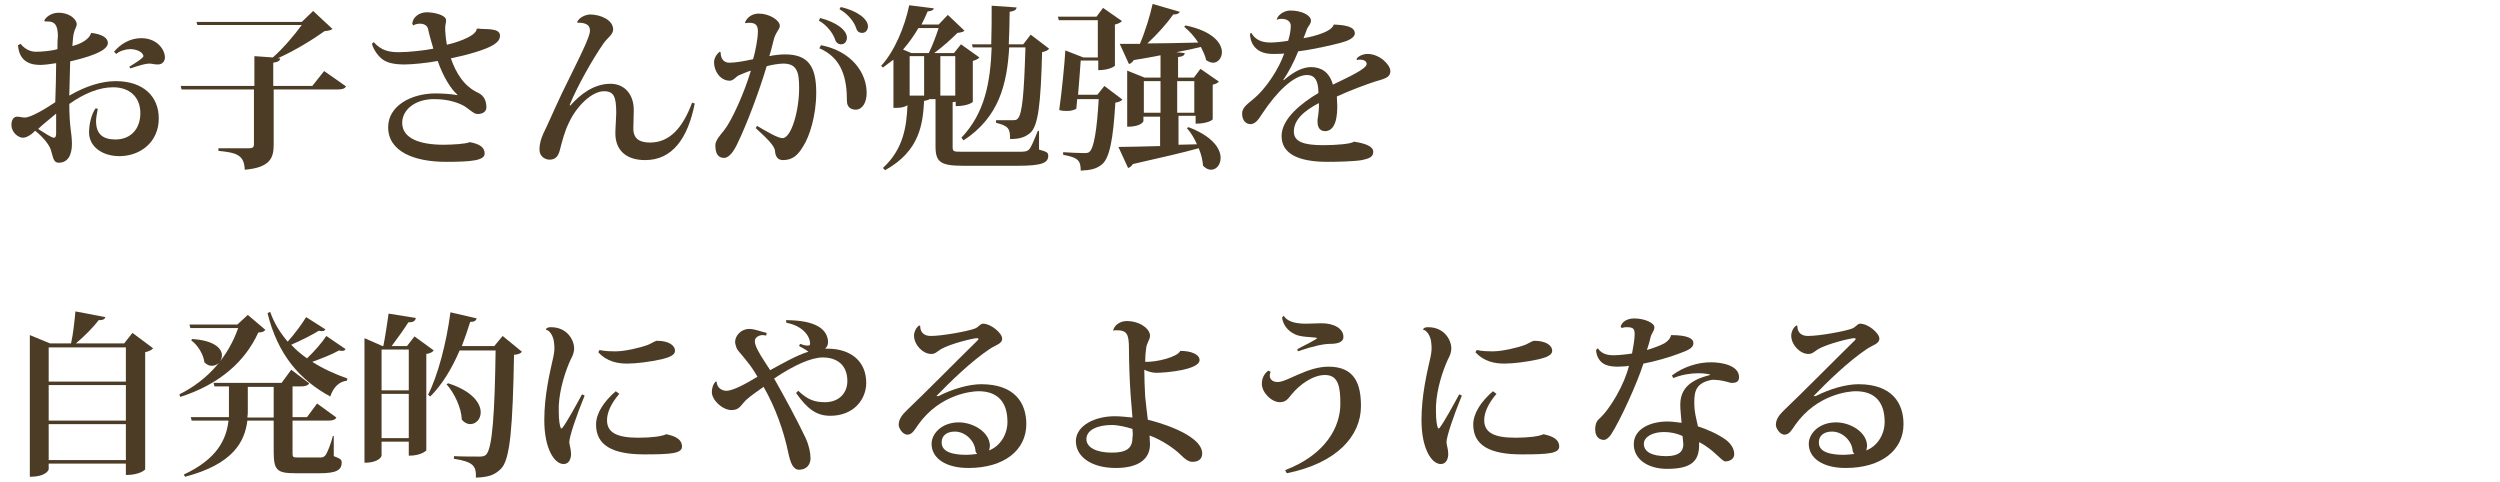
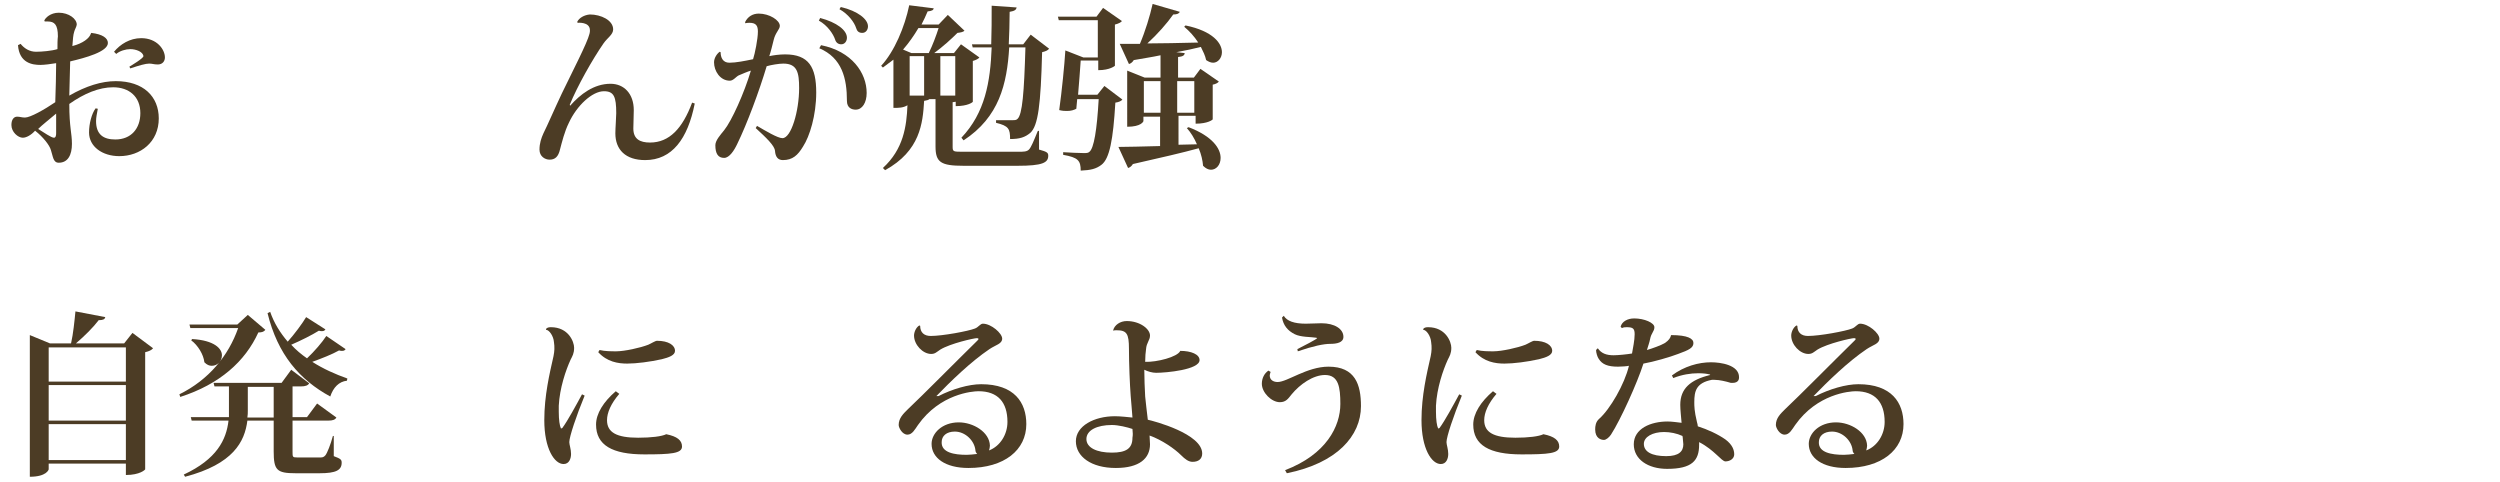
<svg xmlns="http://www.w3.org/2000/svg" version="1.1" fill="#4c3c25" width="570px" height="110px" viewBox="0 0 570 110">
  <g>
    <path d="M414,90.3c3.1-1.6,6.9-2.7,9.7-2.7c7.6,0,10.3,4.2,10.3,9.1c0,5.9-5,10-13.2,10c-5.3,0-8.4-2.3-8.4-5.5c0-2.4,2.4-4.9,6.2-4.9c3.3,0,7,2.2,7.1,5.3c0,0.3-0.1,0.8-0.2,1.1c2.6-1,4.2-3.7,4.2-6.5c0-4.5-2.2-7-6.6-7c-1.4,0-8.8,0.6-13.8,7.7c-0.7,1-1.3,2.2-2.4,2.2c-1.2,0-2-1.6-2-2.2c0-1.6,1.1-2.6,2.1-3.6c3.4-3.2,11-10.9,15.8-15.6c0.2-0.2,0.3-0.3,0.3-0.4s-0.1-0.2-0.4-0.2c-0.6,0-6,1.2-8.3,2.6c-0.9,0.6-1.2,1-2.1,1c-1.9,0-3.9-2.1-3.9-4.2c0-0.7,0.4-1.8,1.2-2.3l0.2,0.1c0,1.5,0.9,2.3,2.4,2.3c2.7,0,8.6-1.1,10.1-1.7c0.8-0.3,1.2-1.1,1.8-1.1c1.9,0,4.4,2.2,4.4,3.4c0,1.2-1.4,1.4-2.9,2.4c-4.3,2.9-8.9,7.4-12.1,10.7L414,90.3z M420.4,103.7c0.7,0,1.5-0.1,2.4-0.2c-0.2-0.2-0.4-0.5-0.4-0.8c-0.2-2.2-2.3-4.3-4.7-4.3c-1.9,0-3,1-3,2.4C414.6,103.2,417.6,103.7,420.4,103.7z" />
    <path d="M369.5,74.5c0.3-1.2,1.6-1.9,3.1-1.9c2.3,0,4.6,1,4.6,2s-0.7,1.2-1,2.8c-0.1,0.6-0.5,1.7-0.7,2.4c1.1-0.3,3.3-1.1,4.1-1.6c0.9-0.6,1.3-1.2,1.4-1.8c3.8,0,5.1,0.8,5.1,1.8c0,1.1-1,1.6-3.5,2.5c-1.8,0.7-5.6,1.8-7.9,2.2c-1.4,4.4-5.2,12.8-7.4,16.2c-0.4,0.6-1.1,1.2-1.6,1.2c-0.6,0-2-0.3-2-2.4c0-0.7,0.1-1.7,0.9-2.4c2.5-2.2,5.8-7.9,6.8-12.1c-0.4,0.1-1.7,0.2-2.5,0.2c-2.3,0-3.6-0.5-4.4-1.8c-0.3-0.4-0.6-1.4-0.6-2l0.4-0.4c0.8,1.2,2,1.6,3.6,1.6c1,0,3-0.2,4.2-0.4c0.2-1.2,0.6-3,0.6-4.4c0-1.3-0.4-1.6-1.8-1.6c-0.3,0-0.7,0-1.1,0.2L369.5,74.5z M381.2,85.6c2.8-2.1,6.1-3,8.9-3c2.2,0,6.4,0.6,6.4,3.4c0,0.3,0,1.3-1.5,1.3c-0.2,0-0.5,0-0.7-0.1c-0.7-0.2-2.2-0.6-3.4-0.6c-0.2,0-0.4,0-0.6,0c-3.6,0.7-4,2.6-4,5.1c0,0.9,0,2,0.6,4.5c0.1,0.3,0.2,0.8,0.2,1c2.2,0.7,4.6,1.8,6.3,3c1.6,1.2,2,2.4,2,3.4s-1,1.6-2,1.6c-0.9,0-2.5-2.6-6-4.4c0,0.2,0,0.4,0,0.6c0,3.6-1.6,5.5-7.3,5.5c-4.4,0-7.6-2.2-7.6-5.6c0-3.6,3.9-5.2,7.7-5.2c1,0,2.3,0.2,3.2,0.3c-0.1-1.2-0.3-3-0.3-4.1c0-3.7,2.3-5.7,6.8-6.8v-0.1c-0.7-0.2-1.6-0.3-2.7-0.3c-1.7,0-3.7,0.3-5.7,1.1L381.2,85.6z M383.6,99.4c-1.3-0.6-2.8-0.9-4.2-0.9c-2.6,0-4.6,1.1-4.6,2.7c0,1.8,1.8,2.8,5.1,2.8c2.9,0,3.9-1.1,3.9-2.7C383.7,100.6,383.7,99.7,383.6,99.4z" />
    <path d="M333.3,90.2c-1.9,4.6-3.5,9.4-3.5,10.6c0,0.6,0.4,1.6,0.4,2.7c0,1-0.4,2.3-1.7,2.3c-2.1,0-4.4-3.5-4.4-10c0-5.6,1.2-10.6,2.1-14.6c0.1-0.6,0.2-1.1,0.2-1.6s0-1.1-0.1-1.6c-0.1-1.4-1.1-2.8-1.8-2.8V75c0.2-0.3,0.6-0.4,1.1-0.4c4,0,5.3,3.3,5.3,4.7c0,1.3-0.4,1.9-0.8,2.7c-1.1,2.4-2.5,6.5-2.7,10.5c0,0.5,0,1,0,1.4c0,1.8,0.2,3.2,0.5,3.8l0.3-0.1c1.2-1.6,3.2-5.3,4.5-7.7L333.3,90.2z M341.2,89.8c-1.9,2.2-2.8,4.3-2.8,6c0,2.8,2.2,4,7.1,4c3,0,5.4-0.3,6.4-0.8c2.5,0.5,3.6,1.4,3.6,2.8c0,1.6-2.5,1.8-8.6,1.8c-7.3,0-11-2.1-11-6.8c0-2.5,1.7-5.2,4.5-7.6L341.2,89.8z M336.7,79.8c1.2,0.3,2.7,0.3,3.8,0.3c1.9,0,5.5-0.8,7.3-1.5c0.7-0.3,1.6-0.9,2-0.9c2.6,0,4.1,1,4.1,2.3c0,1-1.4,1.5-3,1.9c-2.7,0.6-5.8,1-7.9,1s-4.6-0.4-6.6-2.6L336.7,79.8z" />
    <path d="M289.7,84.8c-0.1,0.3-0.2,0.6-0.2,0.8c0,1,0.8,1.5,1.8,1.5c2.2,0,6.7-3.5,11.6-3.5c6.1,0,7.4,4.1,7.4,9c0,6.8-5.5,13-16.9,15.3l-0.4-0.7c9.4-3.6,12.6-10,12.6-15.1c0-3.8-0.4-6.6-3.5-6.6c-2.7,0-5.7,2.1-7.6,4.4c-0.8,1-1.3,1.8-2.7,1.8c-1.9,0-4.1-2.2-4.1-4.2c0-1.3,0.6-2.4,1.5-3L289.7,84.8z M295.8,79.6c1.2-0.6,4.5-2.3,4.5-2.5c0,0-0.1-0.1-0.2-0.1c-1.2-0.2-3.5-0.1-4.9-0.8c-1.6-0.8-2.6-2-2.9-3.8l0.4-0.4c0.7,1.2,2.4,1.8,5,1.8c1.2,0,2.6-0.1,3.6-0.1c3,0,5,1.3,5,3.1c0,1.3-1.5,1.6-3,1.6s-3.9,0.5-7.4,1.7L295.8,79.6z" />
    <path d="M273.5,82.1c0,2.2-7.6,2.9-9.9,2.9c-0.9,0-1.9-0.3-2.7-0.7c0,2,0.1,4.2,0.2,6.1c0.1,1.3,0.4,3.4,0.6,5.3c1.4,0.3,12.4,3.2,12.4,7.7c0,1.2-0.8,1.9-2.2,1.9c-0.9,0-1.7-0.6-2.6-1.5c-1.5-1.5-4.4-3.5-7.2-4.5c0,0.6,0.1,1.4,0.1,2c0,3.2-2.4,5.4-7.8,5.4c-5.6,0-9.1-2.6-9.1-6.1s4.2-5.7,8.9-5.7c1.2,0,3,0.2,4,0.3c-0.1-1.7-0.3-3.4-0.4-4.9c-0.2-2.6-0.4-7.4-0.4-10.8s-0.5-4.2-2.8-4.2c-0.3,0-0.6,0-0.7,0.1l-0.1-0.1c0.3-1.2,1.6-2.1,3.1-2.1c3,0,5.3,1.8,5.3,3.3c0,1.1-0.8,1.6-0.9,3.1c-0.1,0.6-0.2,1.8-0.2,2.9c2.6,0.1,7.4-1.1,8-2.5C271.6,80,273.5,80.8,273.5,82.1L273.5,82.1z M258.2,97.8c-1.2-0.4-3.2-0.9-4.7-0.9c-3.4,0-5.8,1.2-5.8,3.2s2.4,3.1,5.8,3.1c3.2,0,4.7-0.9,4.7-3.4C258.3,99.2,258.3,98.7,258.2,97.8z" />
    <path d="M214,90.3c3.1-1.6,6.9-2.7,9.7-2.7c7.6,0,10.3,4.2,10.3,9.1c0,5.9-5,10-13.2,10c-5.3,0-8.4-2.3-8.4-5.5c0-2.4,2.4-4.9,6.2-4.9c3.3,0,7,2.2,7.1,5.3c0,0.3-0.1,0.8-0.2,1.1c2.6-1,4.2-3.7,4.2-6.5c0-4.5-2.2-7-6.6-7c-1.4,0-8.8,0.6-13.8,7.7c-0.7,1-1.3,2.2-2.4,2.2c-1.2,0-2-1.6-2-2.2c0-1.6,1.1-2.6,2.1-3.6c3.4-3.2,11-10.9,15.8-15.6c0.2-0.2,0.3-0.3,0.3-0.4s-0.1-0.2-0.4-0.2c-0.6,0-6,1.2-8.3,2.6c-0.9,0.6-1.2,1-2.1,1c-1.9,0-3.9-2.1-3.9-4.2c0-0.7,0.4-1.8,1.2-2.3l0.2,0.1c0,1.5,0.9,2.3,2.4,2.3c2.7,0,8.6-1.1,10.1-1.7c0.8-0.3,1.2-1.1,1.8-1.1c1.9,0,4.4,2.2,4.4,3.4c0,1.2-1.4,1.4-2.9,2.4c-4.3,2.9-8.9,7.4-12.1,10.7L214,90.3z M220.4,103.7c0.7,0,1.5-0.1,2.4-0.2c-0.2-0.2-0.4-0.5-0.4-0.8c-0.2-2.2-2.3-4.3-4.7-4.3c-1.9,0-3,1-3,2.4C214.6,103.2,217.6,103.7,220.4,103.7z" />
-     <path d="M179.2,73c6.7,0,9.5,2,9.6,5c0,0.7-0.3,1.2-0.7,1.5c0.2,0,0.4,0,0.6,0c5.2,0,8.8,2.8,8.8,7.8c0,3.7-2.8,7.5-8.2,7.5c-3.1,0-5.2-1.5-7.8-5.2l0.5-0.5c2.2,2.1,3.8,2.6,6.1,2.6c3.3,0,5.1-2.2,5.1-4.8c0-3.8-2.5-5.4-5.6-5.4c-2.6,0-6.5,1.7-11.1,4.8c2.4,4.2,5.4,9.8,7.2,13.6c0.8,1.8,1.1,3.4,1.1,4.6c0,1.5-1,2.6-2.6,2.6c-1.4,0-2-1.6-2.5-4c-1-4.8-2.9-10.2-5.6-14.9c-1.3,0.9-3,2.1-4,3c-1.2,1.2-1.5,2.3-3.3,2.3c-2.1,0-4.5-2.3-4.5-4.1c0-0.9,0.3-1.9,0.9-2.4h0.2c0,1.4,1.2,2.1,2.2,2.1c1.6,0,4.6-1.7,7.1-3.2c-0.7-1.2-1.4-2.3-2.3-3.4c-1.6-2.1-2.4-2.6-2.6-3.6c-0.1-0.3-0.2-0.6-0.2-0.9c0-1.5,1.4-3,3.2-3c1.4,0,2.9,0.7,4,0.9l-0.1,0.6c-0.3,0-0.5-0.1-0.8-0.1c-0.7,0-1.8,0.4-1.8,1.4s0.9,2.6,2.2,4.6l1.3,2c2.2-1.2,6.2-3.5,8.7-4.2c-0.3-0.3-1.5-1-2.1-1.3l0.2-0.5c0.6,0.2,1.2,0.4,1.7,0.4c0.4,0,0.6-0.1,0.6-0.4c0-2-2-4.2-5.4-4.8L179.2,73z" />
    <path d="M133.3,90.2c-1.9,4.6-3.5,9.4-3.5,10.6c0,0.6,0.4,1.6,0.4,2.7c0,1-0.4,2.3-1.7,2.3c-2.1,0-4.4-3.5-4.4-10c0-5.6,1.2-10.6,2.1-14.6c0.1-0.6,0.2-1.1,0.2-1.6s0-1.1-0.1-1.6c-0.1-1.4-1.1-2.8-1.8-2.8V75c0.2-0.3,0.6-0.4,1.1-0.4c4,0,5.3,3.3,5.3,4.7c0,1.3-0.4,1.9-0.8,2.7c-1.1,2.4-2.5,6.5-2.7,10.5c0,0.5,0,1,0,1.4c0,1.8,0.2,3.2,0.5,3.8l0.3-0.1c1.2-1.6,3.2-5.3,4.5-7.7L133.3,90.2z M141.2,89.8c-1.9,2.2-2.8,4.3-2.8,6c0,2.8,2.2,4,7.1,4c3,0,5.4-0.3,6.4-0.8c2.5,0.5,3.6,1.4,3.6,2.8c0,1.6-2.5,1.8-8.6,1.8c-7.3,0-11-2.1-11-6.8c0-2.5,1.7-5.2,4.5-7.6L141.2,89.8z M136.7,79.8c1.2,0.3,2.7,0.3,3.8,0.3c1.9,0,5.5-0.8,7.3-1.5c0.7-0.3,1.6-0.9,2-0.9c2.6,0,4.1,1,4.1,2.3c0,1-1.4,1.5-3,1.9c-2.7,0.6-5.8,1-7.9,1c-2.1,0-4.6-0.4-6.6-2.6L136.7,79.8z" />
-     <path d="M94.5,76.7l4.4,3.2c-0.3,0.4-0.9,0.7-1.7,0.8v22c0,0-1.1,1.2-4,1.2v-3.2H87v3.2c0,0.1-0.5,1.6-3.9,1.6V77.1l4.1,1.8h0.2c0.4-2,0.9-5.2,1.2-7.4l6.2,1c-0.1,0.7-0.6,1-1.7,1c-1,1.6-2.6,3.8-3.8,5.4h3.5L94.5,76.7z M93.2,79.7H87V89h6.2V79.7z M87,99.9h6.2V89.8H87V99.9z M114.6,76.6l4.4,3.6c-0.3,0.4-0.8,0.6-1.8,0.7c-0.3,15.9-0.8,23.9-3,26c-1.4,1.4-2.8,1.9-5.7,2c0.1-2.6-0.5-3.6-5-4.3V104c1.8,0.1,4.6,0.1,5.8,0.1c0.8,0,1.1-0.1,1.5-0.4c1.5-1.4,2-9.8,2.2-23.8h-8.2c-1.8,4.2-4,7.8-6.7,10.5L97.6,90c2.2-4.3,4.2-11.8,5.1-18.8l6,1.4c-0.2,0.5-0.5,0.8-1.5,0.8c-0.6,1.9-1.2,3.7-1.9,5.5h7.4L114.6,76.6z M102.2,87.4c5.6,1.8,7.4,4.6,7.4,6.6c0,1.6-1.1,2.7-2.4,2.7c-0.6,0-1.3-0.3-1.9-1c-0.1-2.7-1.7-6.1-3.5-8.1L102.2,87.4z" />
    <path d="M56.5,71.8l4,3.4c-0.3,0.4-0.7,0.6-1.6,0.6c-3,6.6-8.8,11.8-17.8,14.7l-0.2-0.6c6.7-3.3,11.2-8.8,13.4-15.1H43.4L43.2,74h10.9L56.5,71.8z M76.1,99.4v4.6c1.6,0.6,1.8,0.8,1.8,1.5c0,1.7-1.3,2.4-5,2.4h-5.5c-4.3,0-5-0.7-5-5v-7h-6c-0.6,4.8-3.2,9.9-14.2,12.8l-0.3-0.5c7.5-3.5,9.7-7.9,10.2-12.3h-8.4l-0.2-0.8h8.7c0-0.5,0-1.1,0-1.6v-5.4h-3.3l-0.2-0.8h15.5l2.2-3l4.1,3.1c-0.3,0.5-0.9,0.7-1.9,0.7h-1.9v7H70l2.3-3.1l4.4,3.2c-0.3,0.5-0.8,0.7-1.9,0.7h-8.1v7.1c0,1.2,0,1.3,1.1,1.3H73c0.4,0,0.8,0,1.2-0.5c0.4-0.5,1.2-2.5,1.7-4.4L76.1,99.4L76.1,99.4z M43.8,77.3c5.1,0.3,6.8,2.2,6.8,3.7c0,1.3-1,2.4-2.3,2.4c-0.6,0-1.1-0.2-1.7-0.8c-0.2-1.8-1.5-3.9-3-5L43.8,77.3z M56.5,93.6c0,0.5,0,1.1-0.1,1.6h6v-7h-5.9V93.6z M74.2,75.1c-0.2,0.3-0.4,0.4-0.8,0.4c-0.2,0-0.4,0-0.7-0.1c-1.6,1-4,2.2-6.3,3.2c1.1,1.2,2.3,2.2,3.6,3.1c1.7-1.6,3.5-3.7,4.4-5.1l4.4,3C78.6,79.9,78.4,80,78,80c-0.2,0-0.4,0-0.7-0.1c-1.6,0.9-3.9,1.8-6.1,2.6c2.5,1.6,5.2,2.8,8,3.8l-0.1,0.5c-1.8,0.2-3.1,1.5-3.8,3.6c-7-3.8-12-9.6-14.3-19l0.6-0.3c0.9,2.6,2.3,4.8,4,6.8c1.6-1.8,3.3-4.1,4.2-5.6L74.2,75.1z" />
    <path d="M30.2,75.9l4.7,3.5c-0.3,0.4-0.9,0.7-1.8,0.9V107c0,0.1-1.2,1.3-4.4,1.3v-2.6H11.1v1.3c0,0.1-0.5,1.7-4.3,1.7V76.4l4.6,1.9h4.8c0.5-2.2,0.8-5.2,1-7.3l6.8,1.3c-0.1,0.5-0.5,0.7-1.5,0.7c-1.2,1.6-3.2,3.6-5.2,5.3h11L30.2,75.9z M28.7,79.2H11.1V87h17.6V79.2z M28.7,87.8H11.1v8.1h17.6V87.8z M11.1,104.9h17.6v-8.2H11.1V104.9z" />
-     <path d="M309.3,13.4c0.5-0.7,1.6-1.1,2.5-1.1c2.8,0,5.2,2.5,5.2,3.9c0,1.6-1.6,1.8-3.5,2.4s-5.9,2.1-8.7,3.4c0,0.6,0.1,1.6,0.1,2.3c0,4.1-1.2,5.6-2.8,5.6c-1.1,0-1.7-0.8-1.7-2.1c0-0.2,0-0.3,0-0.5c0.2-1.2,0.4-3,0.3-3.8c-3.4,1.8-5.7,3.8-5.7,6.5c0,2.3,2.2,3.1,6.7,3.1c3.1,0,6.4-0.3,7-0.8c2.7,0.4,4.4,1.1,4.4,2.3c0,1.1-0.7,1.5-2.6,1.9c-1.6,0.3-5.6,0.4-7.8,0.4c-6.8,0-10.5-1.9-10.5-5.9s4.7-7.6,8.4-9.8c0-2.9-0.9-4.1-2.6-4.1c-3,0-6.9,3.8-10.2,8.8c-1,1.6-1.7,2.4-2.7,2.4s-1.9-0.8-1.9-2.4c0-1.3,1.1-2.1,2.3-3.1c3.3-2.6,6.2-7.4,7.3-10.6c-0.8,0.1-2,0.1-2.6,0.1c-4.5,0-5.2-3.2-5.2-4.6l0.3-0.2c0.8,1.4,2.1,2.2,4.4,2.2c0.9,0,2.9-0.2,4-0.4c0.4-1.3,0.6-2.5,0.6-3.4c0-1.1-1-1.6-2.1-1.6c-0.3,0-0.7,0-1,0.2h-0.1c0.1-0.9,1.5-2.1,3.1-2.1c2.6,0,4.7,1.1,4.7,2.3c0,0.8-0.6,1.2-0.9,1.9c-0.2,0.6-0.5,1.4-0.8,2.1c0.3,0,6.4-1.1,6.9-3.1c2.4,0.1,4.8,0.4,4.8,2c0,1-1.5,1.7-3,2.1c-2.2,0.6-6.6,1.6-9.9,2c-1,2.5-2.4,5.1-3.4,6.5l0.1,0.1c2.5-2.2,4.6-3,6.2-3c2.3,0,4.2,1.1,5,4c3.5-1.7,7.7-3.6,7.7-4.7c0-0.7-0.7-1-1.5-1c-0.2,0-0.4,0-0.7,0.1L309.3,13.4z" />
    <path d="M251.8,19.6l4.1,3.1c-0.2,0.3-0.8,0.6-1.6,0.7c-0.5,8.4-1.3,12.8-3.2,14.2c-1.2,0.9-2.4,1.2-4.7,1.3c0-2.3-0.6-3-4-3.6v-0.6c1.4,0.1,3.8,0.2,4.7,0.2c0.6,0,1,0,1.3-0.3c1-0.8,1.7-4.9,2.1-12h-4.9l-0.2,2.2c-0.6,0.3-1.2,0.5-2.1,0.5c-0.5,0-1,0-1.8-0.2c0.6-4.3,1.2-10.3,1.4-13.6l4.1,1.6h3.3V4.6h-8.9l-0.2-0.8h8.8l1.5-2l4.3,3c-0.2,0.3-0.8,0.6-1.6,0.8V15c0,0-1.1,1-3.8,1v-2.2h-4c-0.1,2-0.4,5.1-0.6,7.8h4.4L251.8,19.6z M272.9,32.9c-0.6-1.4-1.4-2.7-2.3-3.7L271,29c5.5,2.1,7.3,4.9,7.3,7c0,1.6-1,2.7-2.2,2.7c-0.6,0-1.2-0.3-1.8-0.9c-0.1-1.2-0.4-2.6-1-4c-3.6,1-8.4,2.1-15,3.6c-0.3,0.5-0.7,0.8-1.1,0.9l-2.2-4.8c2,0,5.4-0.1,9.5-0.2v-6.7h-3.8v1c0,0.1-0.5,1.3-3.7,1.3V16.1l4,1.6h3.6v-5.1c-1.8,0.4-3.9,0.7-6.1,1.1c-0.3,0.5-0.7,0.8-1.1,0.9l-2.1-4.6h4.6c1.2-2.8,2.3-6.4,2.9-9.1l6.2,1.8c-0.2,0.4-0.6,0.6-1.5,0.6c-1.4,2-3.6,4.5-5.9,6.6c3.3,0,7.3-0.1,11.6-0.2c-0.9-1.4-2-2.6-3.2-3.6l0.3-0.3c6.3,1.3,8.3,4.1,8.3,6.1c0,1.3-0.9,2.4-2,2.4c-0.5,0-1-0.2-1.6-0.6c-0.2-1-0.7-2-1.2-3c-1.6,0.4-3.4,0.8-5.6,1.2l1.9,0.2c0,0.5-0.4,0.8-1.5,0.9v4.7h3.6l1.5-2l4.2,2.9c-0.2,0.3-0.8,0.6-1.4,0.7v7.9c0,0.1-1.1,1-3.9,1v-1.8h-3.9V33L272.9,32.9z M260.8,25.7h3.8v-7.2h-3.8V25.7z M272.3,18.5h-3.9v7.2h3.9V18.5z" />
    <path d="M236.9,29.8v4.3c1.8,0.5,2.1,0.7,2.1,1.4c0,1.6-1.3,2.3-7,2.3h-12.3c-5.2,0-6.4-0.8-6.4-4.4V22.6h-1.4c-0.2,0.2-0.6,0.3-1.2,0.4c-0.3,5.1-0.9,11.4-8.9,15.8l-0.5-0.5c4.7-4.3,5.4-9.5,5.6-14.3c-1,0.6-2,0.6-3.2,0.6v-11c-0.8,0.6-1.6,1.2-2.4,1.8l-0.4-0.4c3-3.2,5.4-8.9,6.4-13.8l5.6,0.7c-0.1,0.4-0.4,0.6-1.4,0.7c-0.4,1-0.9,2-1.4,3h3.9l2.1-2.2l3.8,3.6c-0.3,0.3-0.8,0.4-1.6,0.5c-1.4,1.4-3.4,3.2-5.3,4.6h4.5l1.6-2l4.2,3c-0.2,0.3-0.8,0.6-1.5,0.8v9.3c0,0.1-1.1,1-3.9,1v-1l-0.7,0.1v10.2c0,1.1,0.2,1.1,2.4,1.1h12.6c1.2,0,1.9,0,2.4-0.5s1.1-2,2-4.2L236.9,29.8L236.9,29.8z M211.8,12c0.8-1.6,1.7-4,2.2-5.6h-4.6c-1,1.7-2.2,3.4-3.5,4.9l1.9,0.8h4V12z M207.4,21.8h3.3v-9h-3.3V21.8z M217.8,12.8h-3.4v9h3.4V12.8z M221.8,10.9l-0.2-0.8h4.4c0.1-2.8,0.1-5.8,0.1-8.8l5.7,0.4c-0.1,0.5-0.4,0.8-1.6,1c0,2.6-0.1,5-0.2,7.4h3.3l1.7-2.2l4.2,3.2c-0.3,0.4-0.8,0.6-1.6,0.8c-0.3,11.9-0.9,16.8-2.7,18.4c-1.2,1-2.4,1.4-4.6,1.4c0-2.3-0.3-3-3.2-3.7v-0.6h3.7c0.6,0,0.9,0,1.2-0.3c1.1-1,1.5-6,1.8-16.3h-3.7c-0.5,8.4-2.3,15.9-10.4,21.2l-0.5-0.6c5.4-5.7,6.6-12.7,6.9-20.6h-4.3V10.9z" />
    <path d="M169.9,5c0.6-1.2,1.7-1.9,3.1-1.9c2.4,0,4.8,1.5,4.8,2.8c0,0.8-1,1.5-1.4,3.2c-0.3,1.2-0.6,2.5-1,3.7c0.9-0.2,2.3-0.4,3.6-0.4c5.4,0,7.1,2.9,7.1,8.7c0,5.2-1.5,10-3,12.3c-1.2,2-2.4,3.1-4.6,3.1c-1.1,0-1.7-0.7-1.8-2.1c-0.1-1.2-2-3-4.4-5.2l0.3-0.5c1.9,1.1,4.7,2.8,5.8,2.8c2,0,3.8-6.2,3.8-11.4c0-3.5-0.4-5.6-3.6-5.6c-1,0-2.8,0.3-3.8,0.6c-1.7,5.7-4.5,13.2-6.7,17.7c-0.7,1.5-1.8,3.2-3,3.2c-1.4,0-2-1-2-2.9c0-1.1,1.2-2.4,2-3.4c1.7-2.1,4.6-8.5,6.1-13.6c-0.7,0.2-2.1,0.8-2.8,1.1c-0.6,0.3-1.2,1.2-2,1.2c-2.2,0-3.6-2.2-3.6-4.2c0-1,0.7-2,1.3-2.4l0.2,0.1c0,1.2,0.5,2.4,2,2.4s3.5-0.4,5.4-0.8c0.4-1.2,1.1-4.6,1.1-6.3c0-1.3-0.4-2-1.9-2c-0.3,0-0.6,0-1,0.1L169.9,5z M187,4.1c3.8,1,6.1,2.8,6.1,4.5c0,0.8-0.5,1.5-1.3,1.5c-0.7,0-1.2-0.4-1.4-1.1c-0.4-1.2-1.7-3.2-3.7-4.3L187,4.1z M187.2,10.3c7,1.4,10.4,6.3,10.4,10.9c0,2.2-1,3.8-2.5,3.8c-0.9,0-2-0.4-2-2c0-5.1-1.1-9.8-6.3-12L187.2,10.3z M191.7,1.6c3.9,0.9,6.2,2.8,6.2,4.4c0,0.8-0.5,1.5-1.3,1.5s-1.2-0.4-1.4-1.1c-0.4-1.3-1.8-3.2-3.8-4.3L191.7,1.6z" />
    <path d="M130,24.1c2.3-2.6,5.4-5,9.2-5c3.1,0,5.3,2.3,5.3,6c0,1.3-0.1,3.2-0.1,4.2c0,2.4,1.5,3.2,3.8,3.2c4.4,0,7.4-3.2,9.6-9.1l0.6,0.2c-1.6,8.1-5.2,12.9-11.3,12.9c-4.5,0-6.8-2.4-6.8-6.1c0-1.2,0.2-3.6,0.2-4.6c0-3.7-0.5-5-2.8-5c-2.7,0-6.2,3.3-8,7.2c-1,2-1.6,4.5-2,6c-0.4,1.8-1.2,2.4-2.4,2.4c-1,0-2.3-0.7-2.3-2.3c0-1.4,0.4-2.6,0.9-3.7c1-2,2.4-5.3,4.2-9.1c2.4-5,5.8-11.5,6.3-13.6c0.1-0.3,0.1-0.6,0.1-0.8c0-2-2.8-1.7-2.8-1.7L131.6,5c0.4-0.9,1.6-1.6,2.9-1.7c2.5,0,5.3,1.3,5.3,3.4c0,1.2-1.3,1.9-2.2,3.2c-2.5,3.6-6,9.8-7.7,14L130,24.1z" />
-     <path d="M109,6.5c1.2,0.3,5-0.3,5,1.6c0,0.8-0.4,1.4-1.3,2c-1.7,1.2-6.4,2.5-9.9,3.2c1.2,3.5,3.1,6.4,6.1,7.8c1.6,0.7,2,2.1,2,3.4c0,0.9-0.8,1.5-2,1.5c-1.1,0-2-1.4-3.8-2.2c-1.6-0.7-3.5-1.2-6.2-1.2c-4.2,0-7.2,2.4-7.2,5.4c0,3.6,4.1,5,9.4,5c2.1,0,5.3-0.2,6-0.6c2.1,0.4,3.4,1.1,3.4,2.6c0,1.6-3,1.9-8.8,1.9c-7.2,0-13.2-2.3-13.2-7.9c0-4.9,5.3-7.7,10.8-7.7c1.3,0,3.4,0.1,5,0.4l-0.1-0.2c-1.4-1.2-3.2-4.1-4.4-7.6c-2.6,0.5-6,0.8-7.6,0.8c-2.4,0-3.9-0.4-4.9-1.1c-1.1-0.8-2.1-2.2-2.5-3.6l0.4-0.4c1.8,2,3.6,2.3,5.8,2.3c2.2,0,5.8-0.4,7.8-0.8c-0.3-1.1-0.9-3-1.2-4.5c0-0.2-0.4-1.2-1.8-1.2c-0.5,0-1.1,0.1-1.6,0.4L94,5.4c0.1-1.5,1.6-2.6,3.3-2.6c1.6,0,4.4,0.6,4.4,1.8c0,0.8-0.2,1-0.2,1.8c0,0.6,0.1,2.4,0.4,3.8c1-0.2,6.6-1.7,6.8-3.6L109,6.5z" />
-     <path d="M73.9,16.2l5,3.5c-0.3,0.5-0.8,0.7-2,0.7H62.4V33c0,3-0.8,5.2-6.6,5.7c-0.1-3.4-1.9-3.9-6-4.3v-0.6h7.1c0.7,0,1-0.3,1-0.8V20.4H41.4l-0.2-0.8H58v-6.8l4.2,0.3c2.4-2.1,5-5.2,6.6-7.4H45L44.8,5h24l2.6-2.5l4.4,4.1C75.4,6.9,75,7,74,7.1c-2.8,2-6.9,4.5-10.7,6.2h0.6c-0.1,0.5-0.3,0.8-1.6,1v5.3h8.9L73.9,16.2z" />
    <path d="M20.8,7.5c2.6,0.3,3.8,1.2,3.8,2.3c0,2-5.2,3.4-8.6,4.2c0,1.2-0.2,6.5-0.2,7.8c3.8-2.2,7.4-3.3,10.6-3.3c6.3,0,9.8,3.5,9.8,8.5c0,5.4-4.2,8.6-9,8.6c-3.9,0-6.9-2.2-6.9-5.4c0-2,0.6-4.3,1.5-5.5l0.5,0.1c-0.2,1.1-0.4,2-0.4,2.8c0,3.1,1.7,4.2,4.4,4.2c3.6,0,5.7-2.5,5.7-6c0-3.8-2.6-5.9-6.2-5.9c-3.2,0-6.6,1.4-10,3.8c0,5.4,0.6,6.6,0.6,9.1s-0.9,4.3-3,4.3c-1.3,0-1.3-1.4-1.8-2.9c-0.3-1.1-1.8-3-3.6-4.4c-0.9,1-2,1.6-2.8,1.6c-1.1,0-2.6-1.3-2.6-2.9c0-1.3,0.6-1.9,1.3-1.9s1,0.2,1.8,0.2c1.2,0,4.4-1.8,6.9-3.5c0.1-3,0.2-6.4,0.2-8.9c-1.1,0.2-2.8,0.4-3.6,0.4c-1.8,0-4.8-0.4-5.1-4.5L4.7,10c0.8,1,2,1.8,3.5,1.8c1.4,0,3.6-0.2,4.9-0.6c0-1,0-2.2,0.1-2.9c0-2.7-0.8-3.4-2.3-3.4c-0.2,0-0.4,0-0.7,0l-0.1-0.2c0.2-0.6,1.4-1.8,3.3-1.8c2.3,0,4.1,1.4,4.1,2.7c0,0.4-0.5,1.2-0.6,1.7c-0.2,0.6-0.3,1.7-0.4,3.2c2.4-0.6,3.9-1.8,4.2-2.8L20.8,7.5z M12.8,25.9c-1.4,1.2-3.2,2.6-4.1,3.5c1.3,0.8,3,2,3.6,2c0.4,0,0.5-0.5,0.5-1C12.8,30.4,12.8,25.9,12.8,25.9z M26,11.8c1.4-1.7,3.6-3.1,6.2-3.1c3.6,0,5.4,2.6,5.4,4.4c0,0.9-0.6,1.6-1.6,1.6s-1.2-0.2-2-0.2s-2.2,0.4-4.3,1.1l-0.2-0.4c0.5-0.3,3.2-1.9,3.2-2.4c-0.1-1-1.7-1.6-3-1.6c-1,0-2.4,0.4-3.2,1.1L26,11.8z" />
  </g>
</svg>